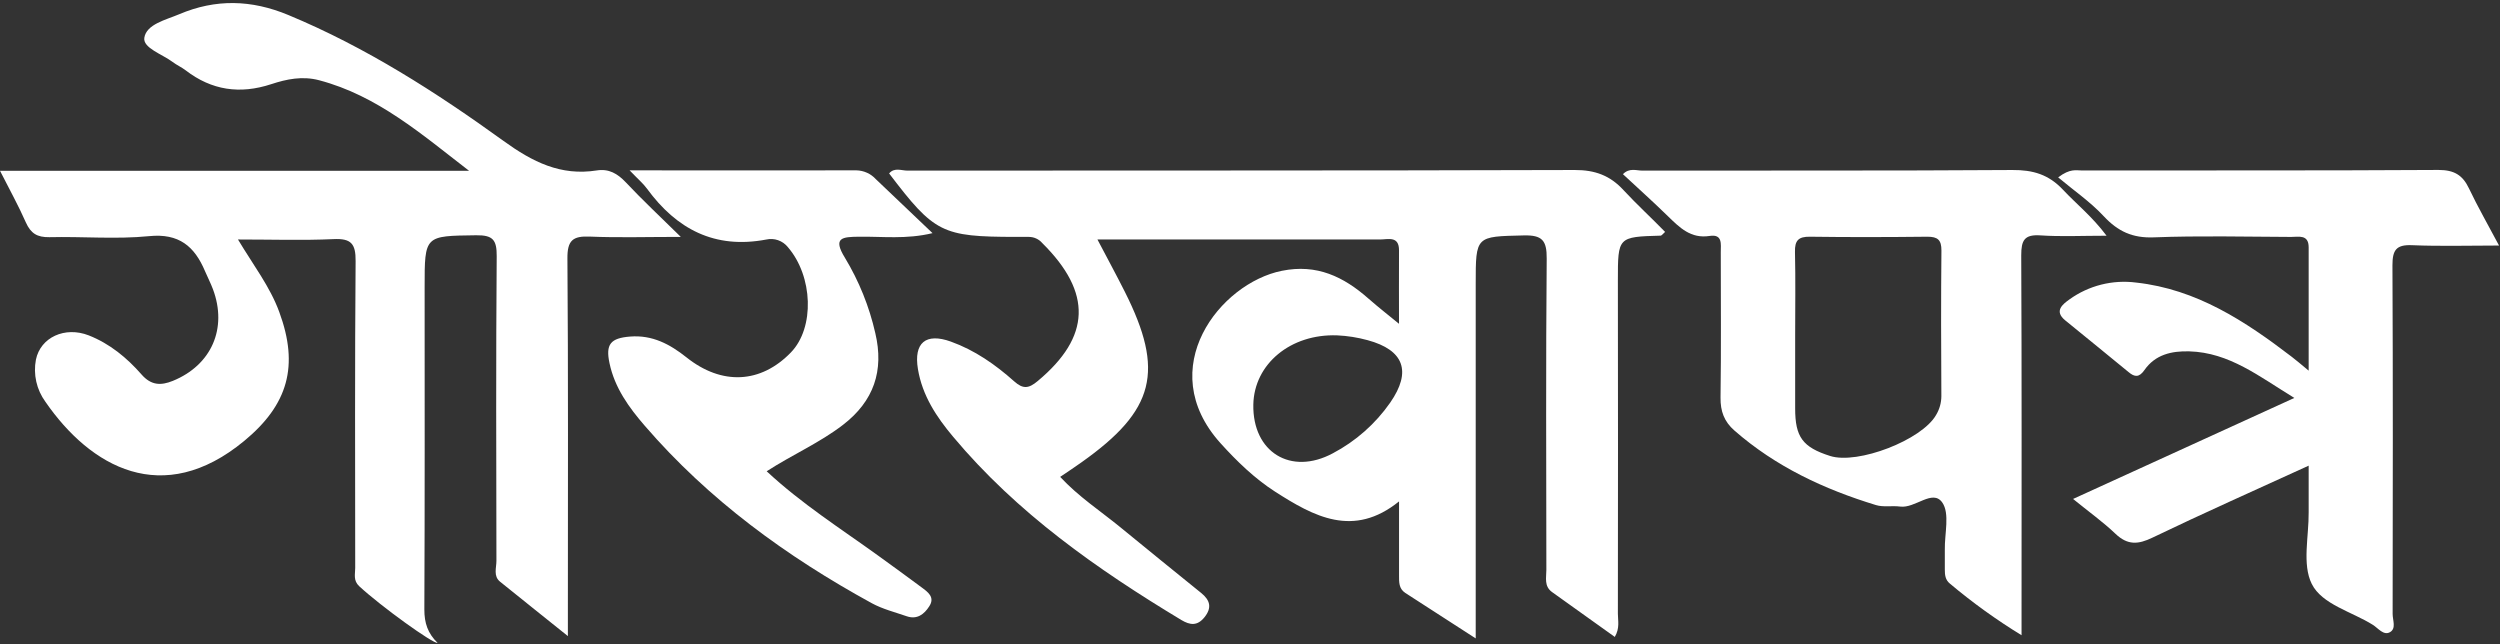
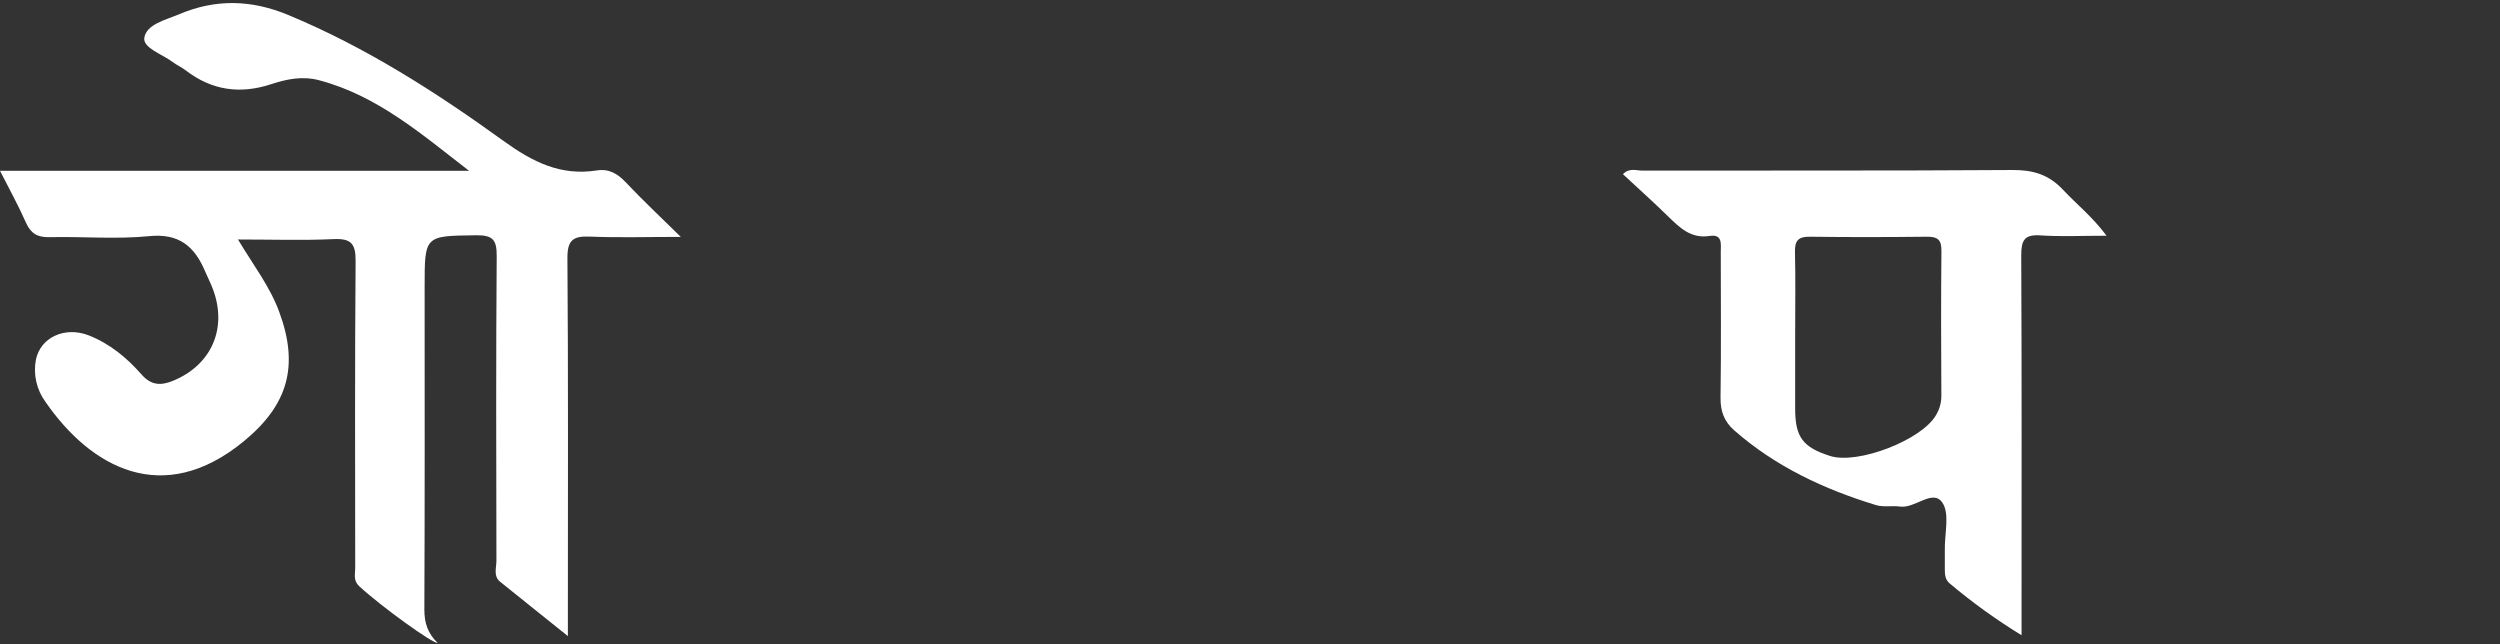
<svg xmlns="http://www.w3.org/2000/svg" width="811" height="209" viewBox="0 0 811 209" fill="none">
  <rect x="0" y="0" width="811" height="209" fill="#333333" stroke="none" />
-   <path d="M526.65 61.66C522.31 56.94 517.43 55.13 510.85 55.15C438.69 55.38 366.53 55.28 294.37 55.35C292.44 55.35 290.14 54.23 288.43 56.26C303.15 75.6 305.56 76.8 329.43 76.85C330.87 76.85 332.3 76.85 333.74 76.85C334.57 76.847 335.39 77.024 336.145 77.37C336.899 77.715 337.57 78.22 338.11 78.85C354.38 94.97 353.82 109.27 336.67 123.58C333.67 126.11 331.86 126.25 328.99 123.7C322.9 118.27 316.22 113.6 308.45 110.81C300.32 107.89 296.36 111.19 297.78 119.75C299.2 128.31 303.78 135.25 309.21 141.7C329.9 166.42 355.87 184.64 383.21 201.12C386.05 202.82 388.4 203.12 390.72 200.25C393.25 197.11 392.54 194.69 389.64 192.34C380.9 185.287 372.187 178.203 363.5 171.09C356.97 165.75 349.84 161.09 343.92 154.7C346.61 152.88 348.81 151.44 350.92 149.92C374.66 133.09 377.87 120.41 364.87 94.6C362.14 89.17 359.23 83.83 356.01 77.69H376.5C400.23 77.69 423.96 77.69 447.7 77.69C450.26 77.69 453.88 76.42 453.84 81.26C453.79 89.49 453.84 97.71 453.84 105.04C450.77 102.52 447.25 99.78 443.91 96.85C435.85 89.75 427.18 85.55 415.83 87.85C395.83 91.85 374 119.47 395.94 143.78C401.23 149.63 406.94 155.18 413.6 159.47C426.22 167.56 439.03 174.61 453.85 162.66C453.85 171.36 453.85 178.97 453.85 186.59C453.85 188.77 453.74 190.93 455.85 192.33L478.72 207.1V92.1C478.72 76.45 478.72 76.74 494.29 76.37C500.29 76.22 501.8 77.99 501.75 83.88C501.46 117.54 501.6 151.21 501.64 184.88C501.64 187.39 500.83 190.18 503.52 192.09C510.27 196.88 516.98 201.71 523.84 206.62C525.52 203.75 524.84 201.34 524.84 199.07C524.893 163.023 524.893 126.973 524.84 90.92C524.84 76.84 524.84 76.84 538.72 76.44C539.05 76.44 539.36 75.93 540.16 75.23C535.71 70.66 531 66.35 526.65 61.66ZM451 130.59C446.189 137.491 439.793 143.139 432.35 147.06C418.76 154.35 406.29 146.69 406.58 131.24C406.84 118.08 418.68 108.24 433.78 108.79C437.117 108.945 440.428 109.468 443.65 110.35C455.46 113.55 458 120.49 451 130.59Z" fill="white" />
  <path d="M220.85 76.85C214 70.13 208.33 64.8 203 59.14C200.32 56.31 197.51 54.67 193.59 55.29C181.9 57.14 172.75 52.52 163.39 45.75C141.49 29.93 118.74 15.35 93.56 4.88C81.56 -0.12 69.95 -0.4 58.13 4.62C53.77 6.46 47.5 7.86 46.82 12.25C46.3 15.56 52.67 17.59 56.02 20.12C57.34 21.12 58.92 21.81 60.25 22.83C68.67 29.3 77.82 30.65 88 27.3C93 25.65 98.1 24.6 103.52 26.03C122.46 31.03 136.83 43.6 152.16 55.4H0C3.11 61.53 6 66.73 8.39 72.16C10 75.76 12.09 77 16 76.94C26.78 76.68 37.65 77.67 48.33 76.61C58.07 75.61 63.1 79.93 66.49 87.93C67.33 89.93 68.33 91.81 69.08 93.82C73.84 106.53 68.6 118.44 56.08 123.55C52.18 125.14 49.02 125.03 45.92 121.49C41.17 116.07 35.63 111.49 28.77 108.79C21.07 105.79 13.14 109.42 11.65 116.68C11.202 119.043 11.243 121.472 11.771 123.818C12.299 126.164 13.303 128.377 14.72 130.32C29.37 151.56 52.8 164.82 79.17 143.08C93.53 131.25 97 118.64 90.61 101.25C87.6 93 82.18 86 77.2 77.69C88.2 77.69 98.2 78.03 108.2 77.57C113.88 77.3 115.41 79.03 115.36 84.69C115.09 117.87 115.21 151.05 115.23 184.24C115.23 186.24 114.53 188.32 116.54 190.18C123.64 196.75 140.54 208.91 141.95 208.55C138.79 205.48 137.64 202.14 137.66 197.67C137.82 162.82 137.75 127.96 137.75 93.11C137.75 76.3 137.75 76.55 154.44 76.32C159.92 76.25 161.17 77.82 161.13 83.12C160.87 116.06 160.98 149.01 161.04 181.95C161.04 184.22 159.98 186.88 162.22 188.7C169.16 194.34 176.22 199.9 184.22 206.35V197C184.22 159.28 184.36 121.56 184.07 83.84C184.02 77.97 185.83 76.51 191.35 76.75C200.55 77.14 209.8 76.85 220.85 76.85Z" fill="white" />
-   <path d="M800.94 61.13C798.87 56.76 796.09 55.13 791.02 55.13C752.45 55.37 713.88 55.25 675.31 55.3C673.51 55.3 671.55 54.59 667.67 57.54C672.87 61.9 678.18 65.54 682.48 70.17C687.05 75.06 691.78 77.27 698.69 77C713.52 76.43 728.39 76.79 743.24 76.86C745.67 76.86 748.93 75.96 748.93 80.24C748.93 93.18 748.93 106.11 748.93 120.24C746.31 118.09 744.93 116.86 743.41 115.72C728.3 104.16 712.58 93.83 693 91.67C685.337 90.666 677.58 92.623 671.31 97.14C669.17 98.69 666.23 100.88 669.96 103.93C676.8 109.52 683.68 115.08 690.5 120.7C692.5 122.39 693.96 122.48 695.66 120.04C699.15 115.04 704.41 113.82 710.2 113.98C723.2 114.35 732.83 122.1 744.28 129.09L672.5 161.86C677.5 165.94 682.17 169.26 686.26 173.16C690.19 176.9 693.6 176.67 698.26 174.41C714.76 166.47 731.5 159.04 748.93 151.06C748.93 156.74 748.93 161.45 748.93 166.16C749.01 174.02 746.77 183.05 749.93 189.41C753.24 196.09 762.93 198.41 769.77 202.71C771.48 203.78 773.23 206.27 775.32 205.07C777.41 203.87 776.16 201.16 776.17 199.15C776.23 161.45 776.29 123.76 776.11 86.07C776.11 81.21 777.25 79.32 782.44 79.54C791.63 79.93 800.84 79.65 810.69 79.65C807.08 72.85 803.78 67.1 800.94 61.13Z" fill="white" />
  <path d="M683.37 76.47C678.68 70.21 673.62 66.23 669.27 61.59C664.59 56.59 659.52 55.11 652.81 55.15C612.81 55.43 572.81 55.27 532.81 55.35C530.81 55.35 528.6 54.35 526.48 56.5C531.42 61.1 536.33 65.5 541.07 70.13C544.89 73.84 548.5 77.5 554.62 76.54C558.87 75.88 558.22 79.23 558.22 81.76C558.22 97.49 558.37 113.24 558.14 128.97C558.08 133.41 559.34 136.78 562.64 139.66C576.02 151.38 591.73 158.71 608.57 163.85C611 164.59 613.81 163.98 616.41 164.33C621.29 164.99 626.94 158.55 630.07 163.01C632.57 166.58 630.8 173.12 630.9 178.35C630.9 180.49 630.9 182.64 630.9 184.78C630.9 186.5 631.06 188.11 632.52 189.3C639.845 195.465 647.624 201.071 655.79 206.07V198.72C655.79 160.08 655.88 121.45 655.69 82.82C655.69 77.96 656.69 76 661.94 76.36C668.61 76.81 675.31 76.47 683.37 76.47ZM629.78 128.52C629.768 130.667 629.177 132.771 628.07 134.61C623.45 142.76 602.65 150.76 593.7 147.92C584.75 145.08 582.35 141.75 582.35 132.5V108.9C582.35 99.85 582.5 90.78 582.29 81.73C582.2 78.03 583.39 76.73 587.18 76.79C599.86 76.97 612.55 76.93 625.23 76.79C628.57 76.79 629.83 77.79 629.8 81.31C629.64 97.06 629.69 112.79 629.78 128.52Z" fill="white" />
-   <path d="M298.81 190.43C294.197 187.01 289.563 183.623 284.91 180.27C272.76 171.5 260.06 163.44 248.71 152.88C257.07 147.48 265.9 143.65 273.47 137.82C283.47 130.13 286.83 120.25 283.95 108.07C281.998 99.456 278.675 91.211 274.11 83.65C270.04 77.06 273.25 76.86 278.58 76.79C286.22 76.68 293.97 77.7 302.51 75.63C295.86 69.3 290.01 63.69 284.12 58.12C283.316 57.239 282.341 56.532 281.254 56.04C280.168 55.548 278.992 55.283 277.8 55.26C253.91 55.33 230.03 55.26 204.24 55.26C206.99 58.13 208.64 59.51 209.87 61.19C219.49 74.35 231.87 80.87 248.55 77.71C249.826 77.418 251.159 77.491 252.396 77.918C253.634 78.346 254.726 79.112 255.55 80.13C263.76 89.6 264.35 106.33 256.55 114.35C246.8 124.41 234.18 125.08 222.72 115.95C217.31 111.65 211.64 108.61 204.41 109.18C198.06 109.68 196.41 111.67 197.72 117.8C199.39 125.8 204.03 132.19 209.19 138.15C229.92 162.15 255.11 180.51 282.79 195.67C286.3 197.59 290.33 198.59 294.16 199.92C297.49 201.07 299.81 199.25 301.41 196.75C303.47 193.69 300.93 192 298.81 190.43Z" fill="white" />
</svg>